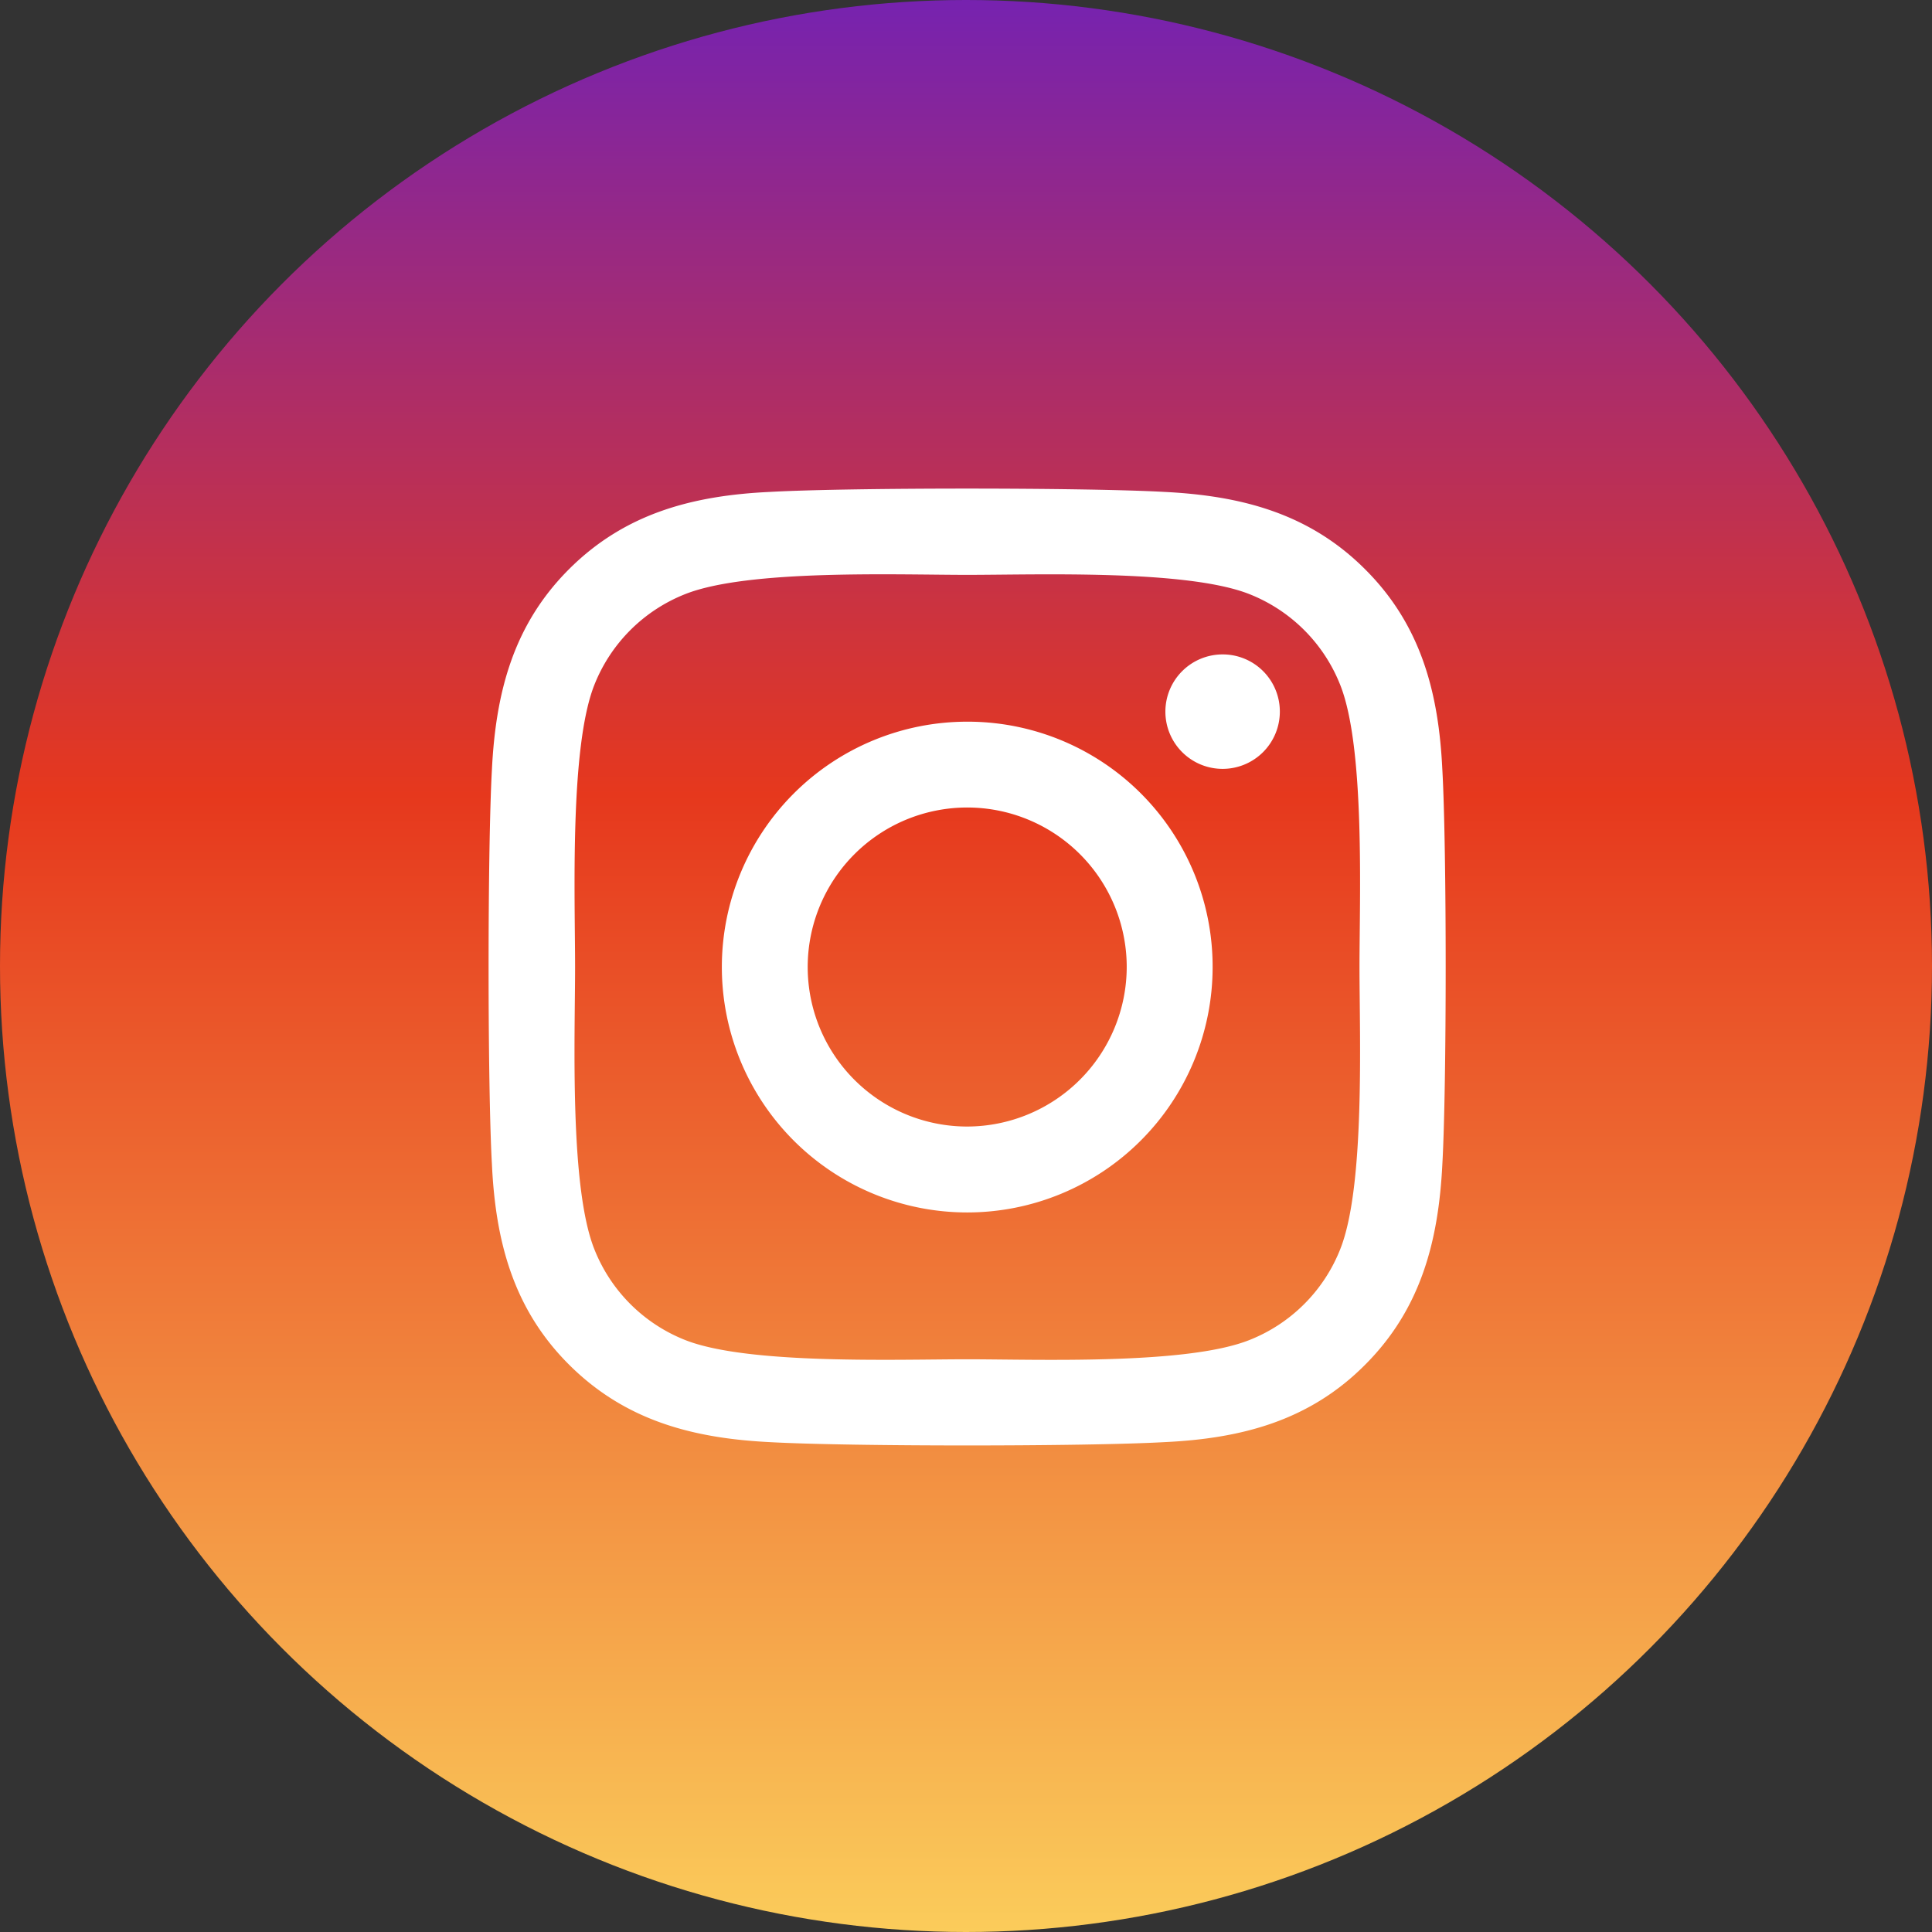
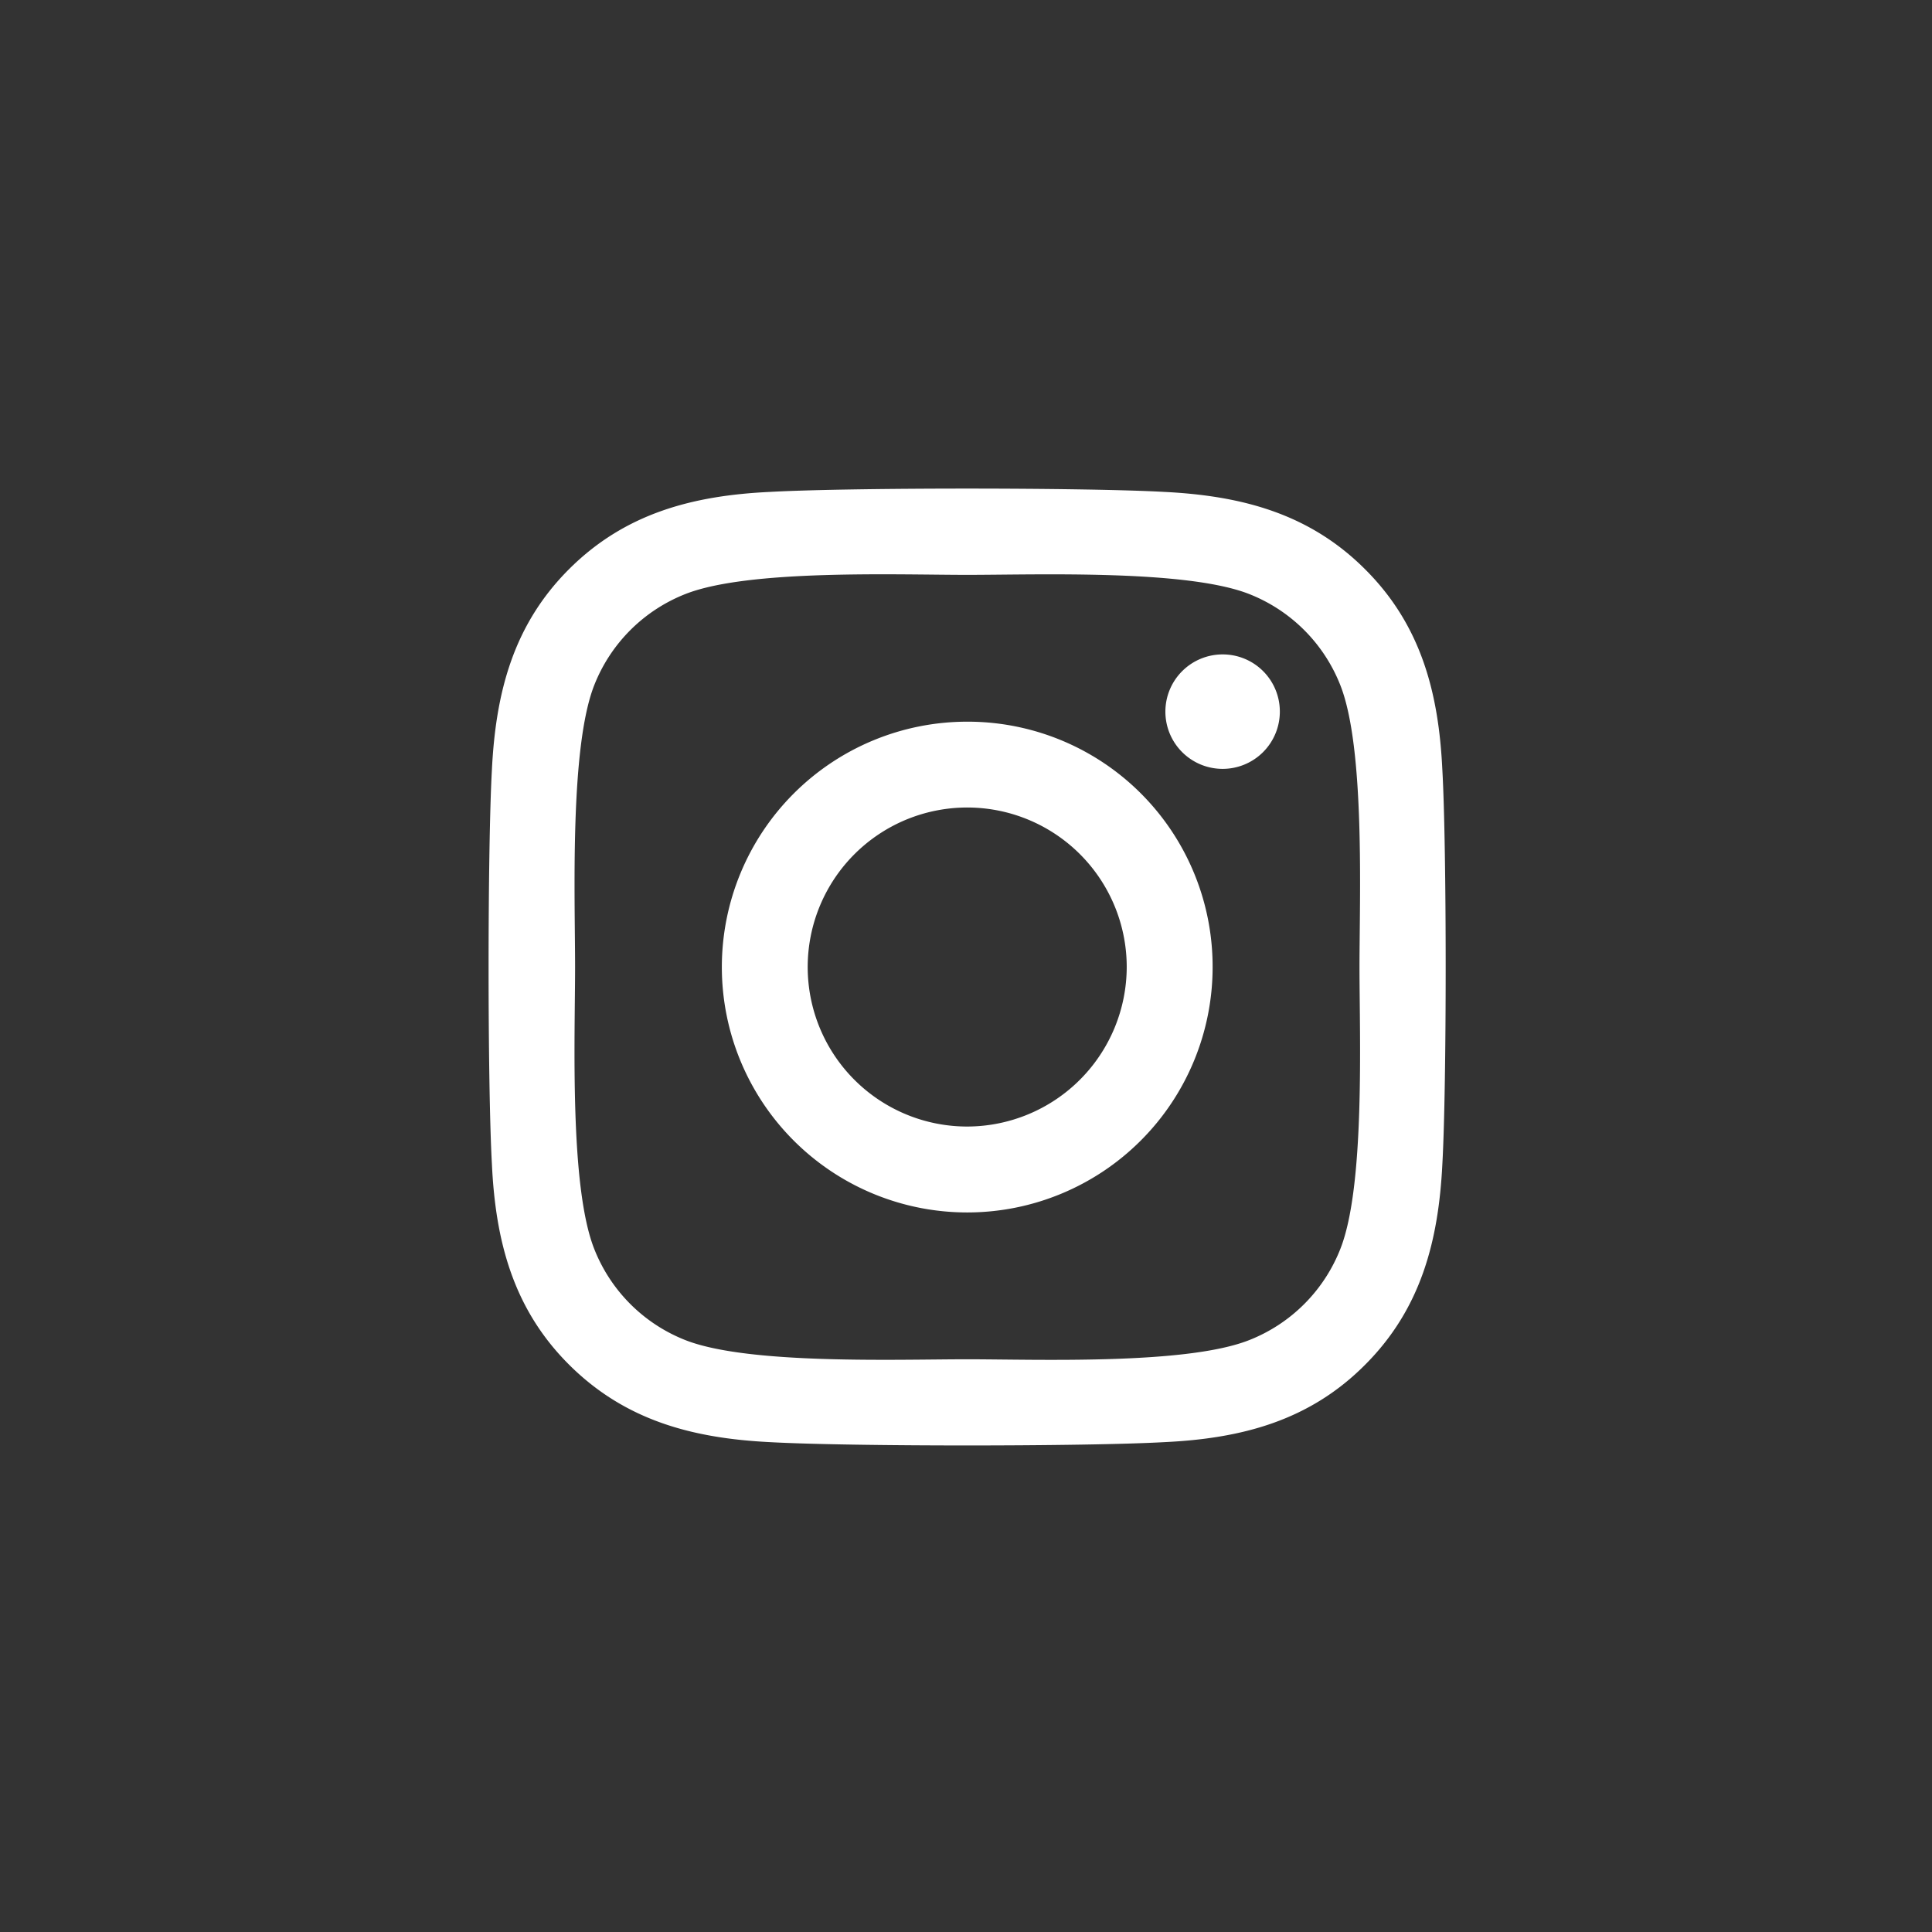
<svg xmlns="http://www.w3.org/2000/svg" width="174" height="174" viewBox="0 0 174 174">
  <rect x="0" y="0" width="174" height="174" fill="#333333" stroke="none" />
  <defs>
    <linearGradient id="a" x1="0.5" x2="0.5" y2="1" gradientUnits="objectBoundingBox">
      <stop offset="0" stop-color="#7522b1" />
      <stop offset="0.412" stop-color="#e6381d" />
      <stop offset="1" stop-color="#fbcd5b" />
    </linearGradient>
  </defs>
  <g transform="translate(-1588 -882)">
-     <circle cx="87" cy="87" r="87" transform="translate(1588 882)" fill="url(#a)" />
    <path d="M43.036,52.821a22.1,22.1,0,1,0,22.1,22.1A22.061,22.061,0,0,0,43.036,52.821Zm0,36.462A14.366,14.366,0,1,1,57.4,74.917,14.392,14.392,0,0,1,43.036,89.283ZM71.19,51.917a5.154,5.154,0,1,1-5.154-5.154A5.142,5.142,0,0,1,71.19,51.917Zm14.635,5.231c-.327-6.9-1.9-13.019-6.962-18.058-5.039-5.039-11.154-6.615-18.058-6.962-7.115-.4-28.443-.4-35.558,0-6.885.327-13,1.9-18.058,6.942S.574,50.224.228,57.128c-.4,7.115-.4,28.443,0,35.558.327,6.9,1.9,13.019,6.962,18.058s11.154,6.615,18.058,6.962c7.115.4,28.443.4,35.558,0,6.9-.327,13.019-1.9,18.058-6.962,5.039-5.039,6.615-11.154,6.962-18.058.4-7.115.4-28.423,0-35.539Zm-9.192,43.174a14.544,14.544,0,0,1-8.192,8.192c-5.673,2.25-19.135,1.731-25.4,1.731s-19.75.5-25.4-1.731a14.544,14.544,0,0,1-8.192-8.192c-2.25-5.673-1.731-19.135-1.731-25.4s-.5-19.75,1.731-25.4a14.544,14.544,0,0,1,8.192-8.192c5.673-2.25,19.135-1.731,25.4-1.731s19.75-.5,25.4,1.731a14.544,14.544,0,0,1,8.192,8.192c2.25,5.673,1.731,19.135,1.731,25.4S78.883,94.667,76.633,100.321Z" transform="translate(1632.075 894.175)" fill="#fff" />
  </g>
</svg>